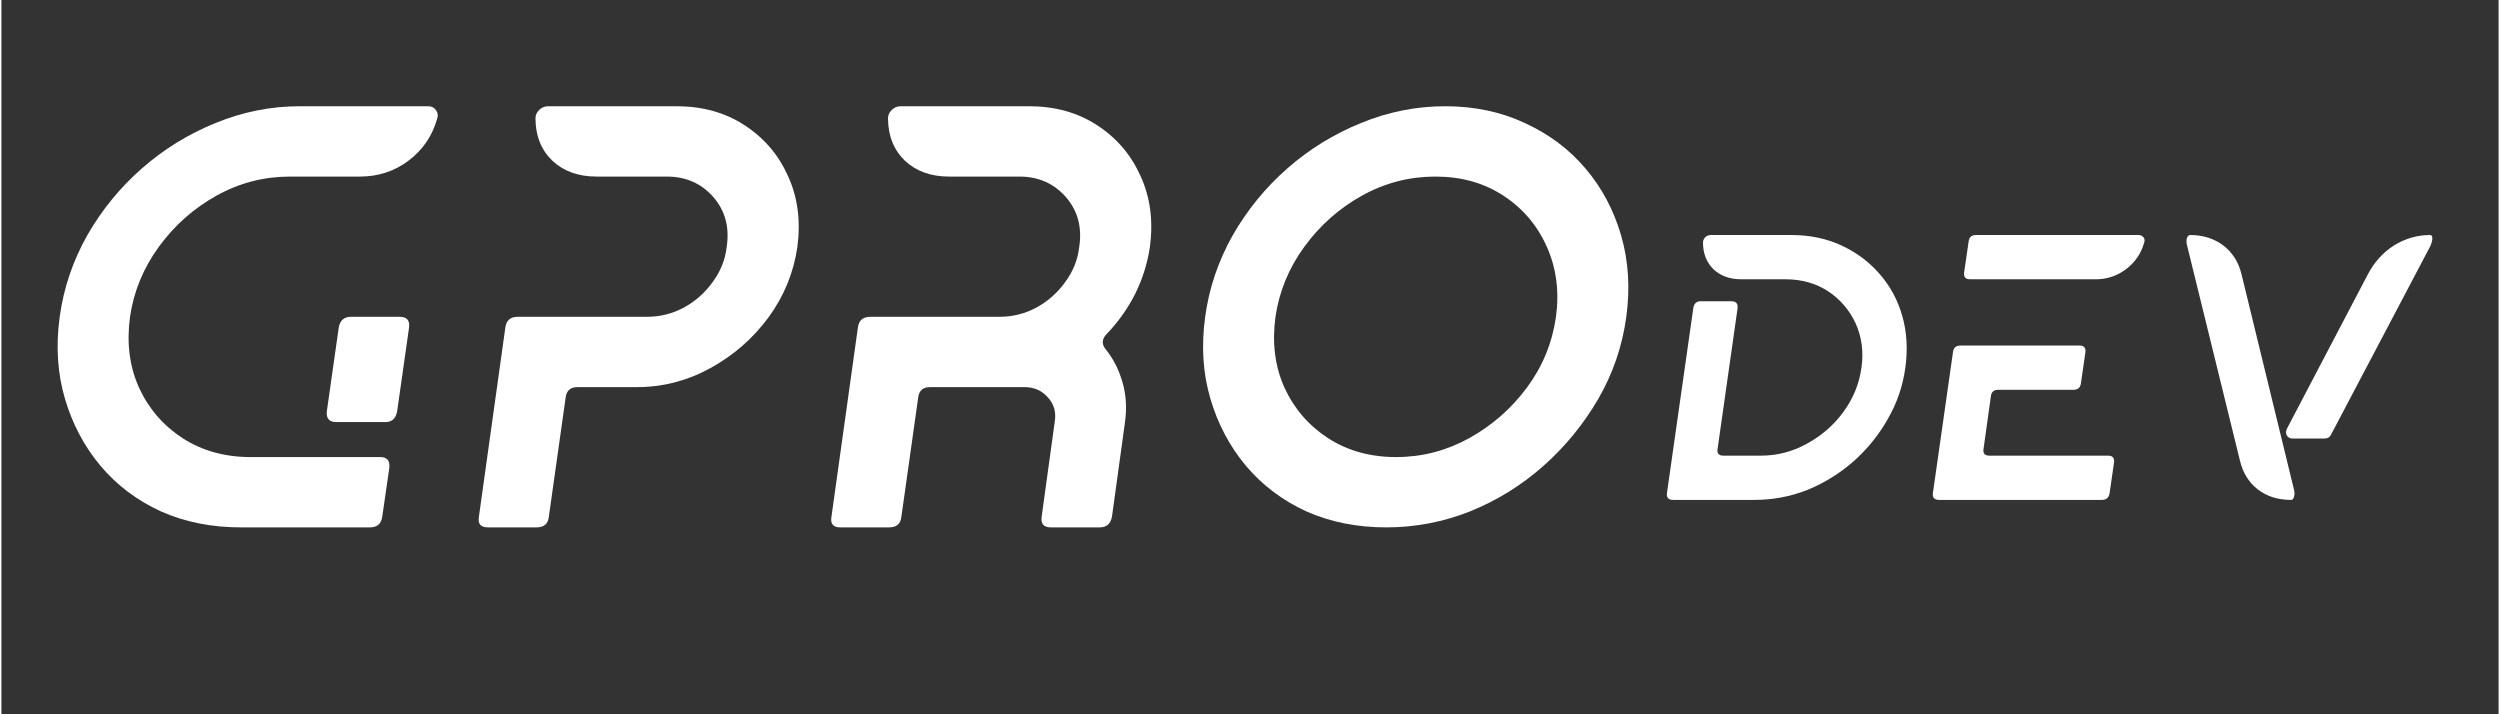
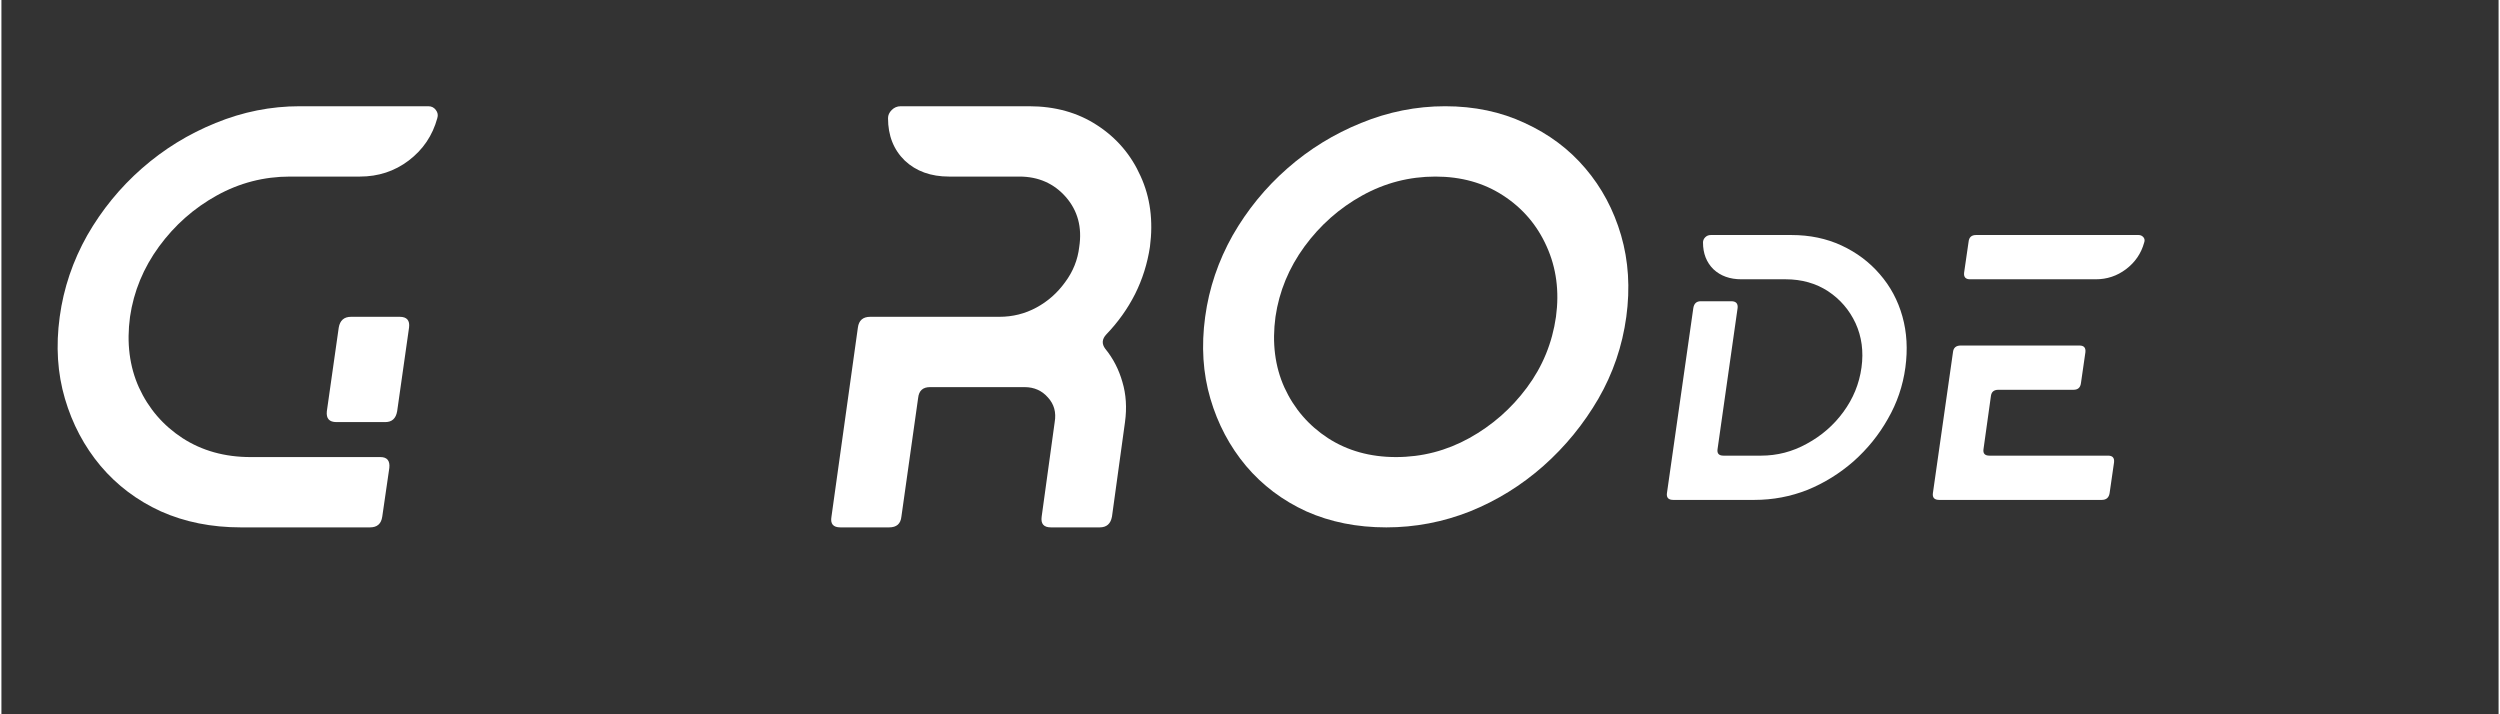
<svg xmlns="http://www.w3.org/2000/svg" width="140" zoomAndPan="magnify" viewBox="0 0 104.88 30" height="40" preserveAspectRatio="xMidYMid meet" version="1.0">
  <rect x="0" y="0" width="104.88" height="30" fill="#333333" stroke="none" />
  <defs>
    <g />
  </defs>
  <g fill="#ffffff" fill-opacity="1">
    <g transform="translate(0.198, 22.15)">
      <g>
        <path d="M 9.859 0 C 8.629 0 7.508 -0.223 6.5 -0.672 C 5.5 -1.129 4.656 -1.766 3.969 -2.578 C 3.281 -3.398 2.781 -4.344 2.469 -5.406 C 2.156 -6.469 2.082 -7.613 2.25 -8.844 C 2.414 -10.051 2.801 -11.191 3.406 -12.266 C 4.02 -13.336 4.785 -14.273 5.703 -15.078 C 6.629 -15.891 7.66 -16.523 8.797 -16.984 C 9.941 -17.453 11.117 -17.688 12.328 -17.688 L 17.734 -17.688 C 17.867 -17.688 17.973 -17.633 18.047 -17.531 C 18.129 -17.426 18.148 -17.312 18.109 -17.188 C 17.91 -16.457 17.508 -15.863 16.906 -15.406 C 16.312 -14.957 15.629 -14.734 14.859 -14.734 L 11.922 -14.734 C 10.828 -14.734 9.801 -14.469 8.844 -13.938 C 7.883 -13.406 7.078 -12.691 6.422 -11.797 C 5.766 -10.898 5.359 -9.914 5.203 -8.844 C 5.055 -7.75 5.18 -6.758 5.578 -5.875 C 5.984 -4.988 6.594 -4.281 7.406 -3.75 C 8.227 -3.219 9.18 -2.953 10.266 -2.953 L 15.719 -2.953 C 16 -2.953 16.125 -2.801 16.094 -2.5 L 15.797 -0.453 C 15.754 -0.148 15.582 0 15.281 0 Z M 13.469 -4.875 L 13.969 -8.391 C 14.02 -8.691 14.191 -8.844 14.484 -8.844 L 16.531 -8.844 C 16.832 -8.844 16.961 -8.691 16.922 -8.391 L 16.422 -4.875 C 16.367 -4.57 16.203 -4.422 15.922 -4.422 L 13.875 -4.422 C 13.57 -4.422 13.438 -4.57 13.469 -4.875 Z M 13.469 -4.875 " />
      </g>
    </g>
  </g>
  <g fill="#ffffff" fill-opacity="1">
    <g transform="translate(17.961, 22.15)">
      <g>
-         <path d="M 9.141 -8.844 C 9.703 -8.844 10.223 -8.973 10.703 -9.234 C 11.18 -9.492 11.582 -9.848 11.906 -10.297 C 12.238 -10.742 12.438 -11.238 12.5 -11.781 C 12.625 -12.602 12.438 -13.301 11.938 -13.875 C 11.438 -14.445 10.785 -14.734 9.984 -14.734 L 7.031 -14.734 C 6.27 -14.734 5.648 -14.957 5.172 -15.406 C 4.703 -15.863 4.469 -16.457 4.469 -17.188 C 4.469 -17.312 4.52 -17.426 4.625 -17.531 C 4.727 -17.633 4.852 -17.688 5 -17.688 L 10.391 -17.688 C 11.484 -17.688 12.438 -17.422 13.25 -16.891 C 14.07 -16.359 14.68 -15.645 15.078 -14.75 C 15.484 -13.863 15.613 -12.875 15.469 -11.781 C 15.312 -10.695 14.906 -9.707 14.25 -8.812 C 13.594 -7.926 12.781 -7.219 11.812 -6.688 C 10.844 -6.156 9.816 -5.891 8.734 -5.891 L 6.234 -5.891 C 5.93 -5.891 5.766 -5.738 5.734 -5.438 L 5.031 -0.453 C 5 -0.148 4.828 0 4.516 0 L 2.469 0 C 2.164 0 2.039 -0.148 2.094 -0.453 L 3.203 -8.391 C 3.242 -8.691 3.414 -8.844 3.719 -8.844 Z M 9.141 -8.844 " />
-       </g>
+         </g>
    </g>
  </g>
  <g fill="#ffffff" fill-opacity="1">
    <g transform="translate(32.768, 22.15)">
      <g>
        <path d="M 9.141 -8.844 C 9.703 -8.844 10.223 -8.973 10.703 -9.234 C 11.18 -9.492 11.582 -9.848 11.906 -10.297 C 12.238 -10.742 12.438 -11.238 12.5 -11.781 C 12.625 -12.602 12.438 -13.301 11.938 -13.875 C 11.438 -14.445 10.785 -14.734 9.984 -14.734 L 7.031 -14.734 C 6.27 -14.734 5.648 -14.957 5.172 -15.406 C 4.703 -15.863 4.469 -16.457 4.469 -17.188 C 4.469 -17.312 4.52 -17.426 4.625 -17.531 C 4.727 -17.633 4.852 -17.688 5 -17.688 L 10.391 -17.688 C 11.484 -17.688 12.438 -17.422 13.25 -16.891 C 14.07 -16.359 14.68 -15.645 15.078 -14.75 C 15.484 -13.863 15.613 -12.875 15.469 -11.781 C 15.363 -11.082 15.156 -10.422 14.844 -9.797 C 14.531 -9.18 14.129 -8.617 13.641 -8.109 C 13.453 -7.91 13.438 -7.707 13.594 -7.5 C 13.926 -7.094 14.164 -6.629 14.312 -6.109 C 14.469 -5.586 14.504 -5.023 14.422 -4.422 L 13.875 -0.453 C 13.82 -0.148 13.648 0 13.359 0 L 11.312 0 C 11.008 0 10.879 -0.148 10.922 -0.453 L 11.469 -4.422 C 11.539 -4.828 11.445 -5.172 11.188 -5.453 C 10.938 -5.742 10.609 -5.891 10.203 -5.891 L 6.234 -5.891 C 5.93 -5.891 5.766 -5.738 5.734 -5.438 L 5.031 -0.453 C 5 -0.148 4.828 0 4.516 0 L 2.469 0 C 2.164 0 2.039 -0.148 2.094 -0.453 L 3.203 -8.391 C 3.242 -8.691 3.414 -8.844 3.719 -8.844 Z M 9.141 -8.844 " />
      </g>
    </g>
  </g>
  <g fill="#ffffff" fill-opacity="1">
    <g transform="translate(48.307, 22.15)">
      <g>
        <path d="M 2.25 -8.844 C 2.414 -10.051 2.801 -11.191 3.406 -12.266 C 4.02 -13.336 4.785 -14.273 5.703 -15.078 C 6.629 -15.891 7.66 -16.523 8.797 -16.984 C 9.941 -17.453 11.117 -17.688 12.328 -17.688 C 13.555 -17.688 14.672 -17.453 15.672 -16.984 C 16.68 -16.523 17.531 -15.891 18.219 -15.078 C 18.906 -14.273 19.406 -13.336 19.719 -12.266 C 20.031 -11.191 20.102 -10.051 19.938 -8.844 C 19.77 -7.613 19.379 -6.469 18.766 -5.406 C 18.148 -4.344 17.379 -3.398 16.453 -2.578 C 15.535 -1.766 14.508 -1.129 13.375 -0.672 C 12.238 -0.223 11.066 0 9.859 0 C 8.629 0 7.508 -0.223 6.5 -0.672 C 5.5 -1.129 4.656 -1.766 3.969 -2.578 C 3.281 -3.398 2.781 -4.344 2.469 -5.406 C 2.156 -6.469 2.082 -7.613 2.25 -8.844 Z M 5.203 -8.844 C 5.055 -7.75 5.18 -6.758 5.578 -5.875 C 5.984 -4.988 6.594 -4.281 7.406 -3.75 C 8.227 -3.219 9.18 -2.953 10.266 -2.953 C 11.359 -2.953 12.383 -3.219 13.344 -3.75 C 14.301 -4.281 15.109 -4.988 15.766 -5.875 C 16.422 -6.758 16.828 -7.75 16.984 -8.844 C 17.129 -9.914 17 -10.898 16.594 -11.797 C 16.195 -12.691 15.586 -13.406 14.766 -13.938 C 13.953 -14.469 13.004 -14.734 11.922 -14.734 C 10.828 -14.734 9.801 -14.469 8.844 -13.938 C 7.883 -13.406 7.078 -12.691 6.422 -11.797 C 5.766 -10.898 5.359 -9.914 5.203 -8.844 Z M 5.203 -8.844 " />
      </g>
    </g>
  </g>
  <g fill="#ffffff" fill-opacity="1">
    <g transform="translate(68.654, 20.996)">
      <g>
        <path d="M 1.562 0 C 1.363 0 1.273 -0.094 1.297 -0.281 L 2.406 -8.062 C 2.438 -8.25 2.539 -8.344 2.719 -8.344 L 4 -8.344 C 4.195 -8.344 4.285 -8.25 4.266 -8.062 L 3.422 -2.125 C 3.398 -1.945 3.484 -1.859 3.672 -1.859 L 5.25 -1.859 C 5.926 -1.859 6.566 -2.023 7.172 -2.359 C 7.785 -2.691 8.297 -3.133 8.703 -3.688 C 9.117 -4.25 9.375 -4.875 9.469 -5.562 C 9.562 -6.238 9.477 -6.859 9.219 -7.422 C 8.957 -7.984 8.57 -8.43 8.062 -8.766 C 7.551 -9.098 6.957 -9.266 6.281 -9.266 L 4.422 -9.266 C 3.941 -9.266 3.551 -9.406 3.25 -9.688 C 2.957 -9.977 2.812 -10.352 2.812 -10.812 C 2.812 -10.895 2.844 -10.969 2.906 -11.031 C 2.969 -11.094 3.047 -11.125 3.141 -11.125 L 6.531 -11.125 C 7.301 -11.125 8 -10.977 8.625 -10.688 C 9.258 -10.395 9.797 -9.992 10.234 -9.484 C 10.68 -8.973 11 -8.379 11.188 -7.703 C 11.375 -7.035 11.414 -6.32 11.312 -5.562 C 11.207 -4.789 10.961 -4.07 10.578 -3.406 C 10.203 -2.738 9.723 -2.145 9.141 -1.625 C 8.555 -1.113 7.91 -0.711 7.203 -0.422 C 6.492 -0.141 5.75 0 4.969 0 Z M 1.562 0 " />
      </g>
    </g>
  </g>
  <g fill="#ffffff" fill-opacity="1">
    <g transform="translate(79.824, 20.996)">
      <g>
        <path d="M 1.562 0 C 1.363 0 1.273 -0.094 1.297 -0.281 L 2.141 -6.203 C 2.16 -6.391 2.27 -6.484 2.469 -6.484 L 7.453 -6.484 C 7.641 -6.484 7.723 -6.391 7.703 -6.203 L 7.516 -4.906 C 7.492 -4.719 7.391 -4.625 7.203 -4.625 L 4.047 -4.625 C 3.859 -4.625 3.754 -4.535 3.734 -4.359 L 3.422 -2.125 C 3.398 -1.945 3.484 -1.859 3.672 -1.859 L 8.656 -1.859 C 8.844 -1.859 8.926 -1.766 8.906 -1.578 L 8.719 -0.281 C 8.688 -0.094 8.578 0 8.391 0 Z M 2.609 -9.547 L 2.797 -10.844 C 2.816 -11.031 2.922 -11.125 3.109 -11.125 L 9.938 -11.125 C 10.02 -11.125 10.086 -11.094 10.141 -11.031 C 10.191 -10.969 10.203 -10.895 10.172 -10.812 C 10.047 -10.352 9.789 -9.977 9.406 -9.688 C 9.031 -9.406 8.609 -9.266 8.141 -9.266 L 2.859 -9.266 C 2.672 -9.266 2.586 -9.359 2.609 -9.547 Z M 2.609 -9.547 " />
      </g>
    </g>
  </g>
  <g fill="#ffffff" fill-opacity="1">
    <g transform="translate(89.77, 20.996)">
      <g>
-         <path d="M 2.031 -10.672 C 2 -10.797 1.992 -10.898 2.016 -10.984 C 2.047 -11.078 2.094 -11.125 2.156 -11.125 C 2.695 -11.125 3.16 -10.977 3.547 -10.688 C 3.93 -10.395 4.188 -9.992 4.312 -9.484 L 6.516 -0.438 C 6.547 -0.32 6.547 -0.219 6.516 -0.125 C 6.492 -0.039 6.453 0 6.391 0 C 5.848 0 5.383 -0.145 5 -0.438 C 4.625 -0.727 4.375 -1.129 4.25 -1.641 Z M 6.234 -3.016 L 9.625 -9.484 C 9.895 -9.992 10.258 -10.395 10.719 -10.688 C 11.188 -10.977 11.691 -11.125 12.234 -11.125 C 12.297 -11.125 12.328 -11.078 12.328 -10.984 C 12.328 -10.898 12.301 -10.797 12.25 -10.672 L 8.078 -2.75 C 8.023 -2.633 7.93 -2.578 7.797 -2.578 L 6.469 -2.578 C 6.352 -2.578 6.27 -2.617 6.219 -2.703 C 6.164 -2.797 6.172 -2.898 6.234 -3.016 Z M 6.234 -3.016 " />
-       </g>
+         </g>
    </g>
  </g>
</svg>